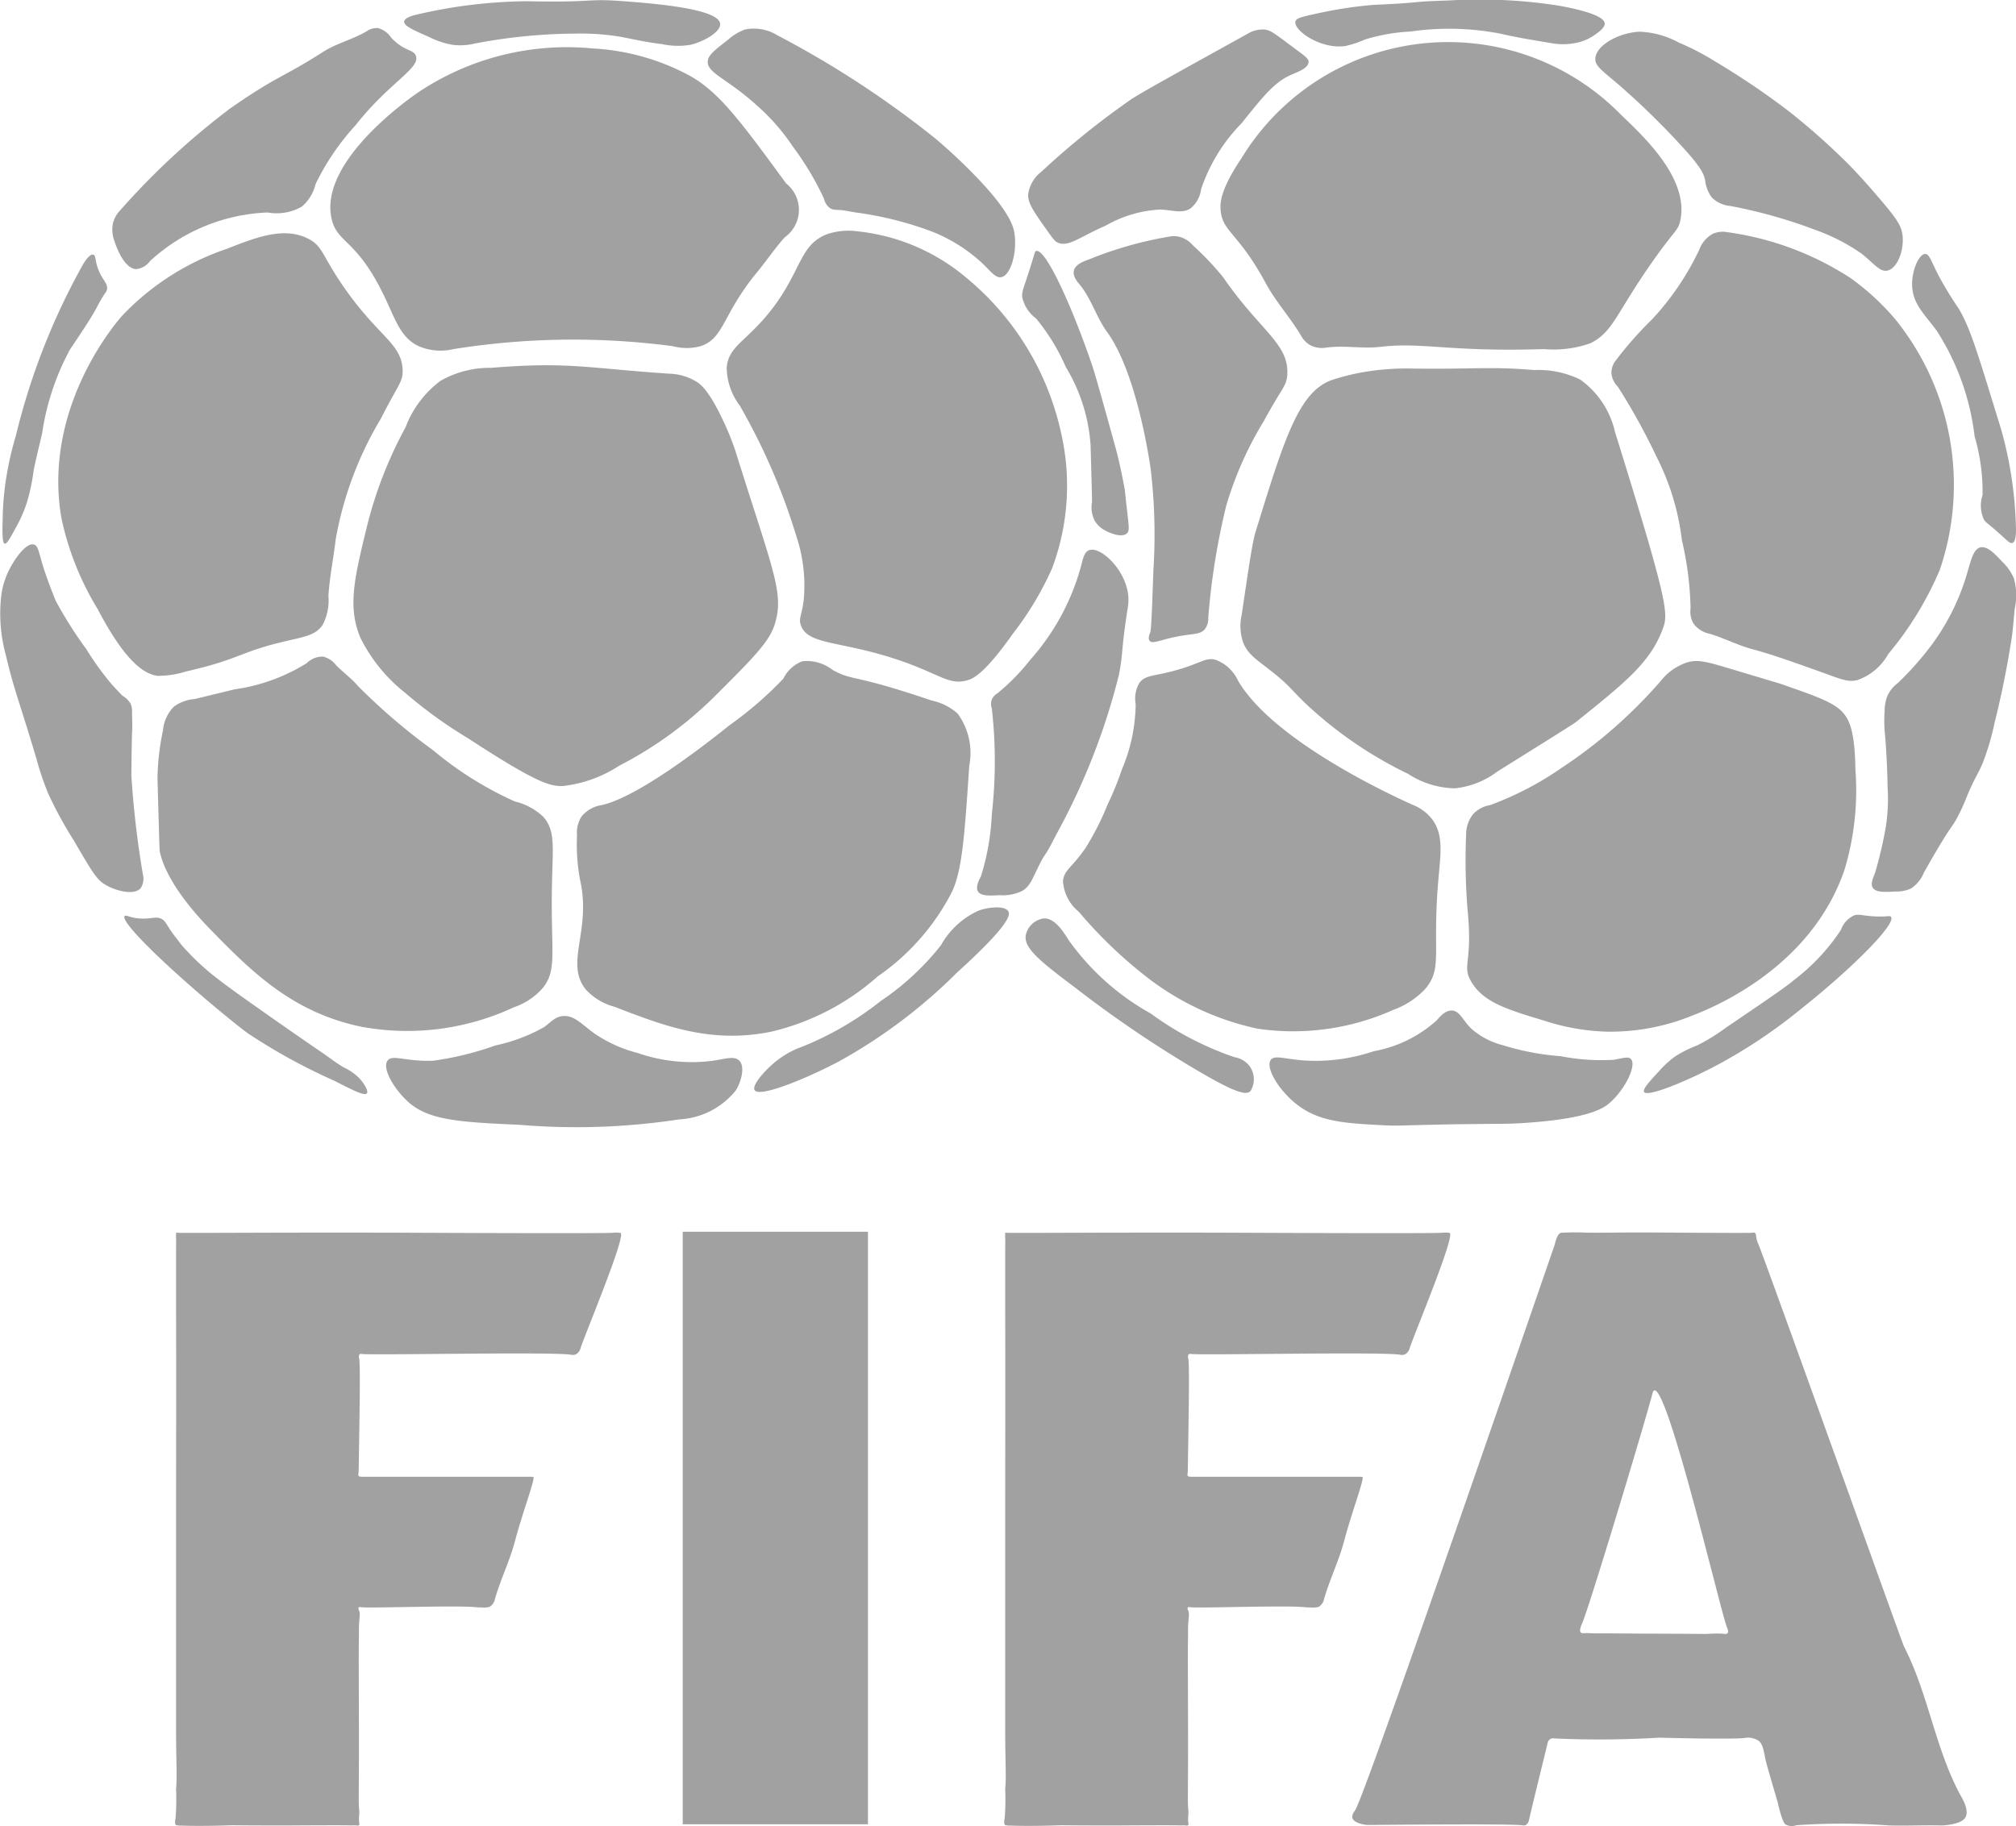
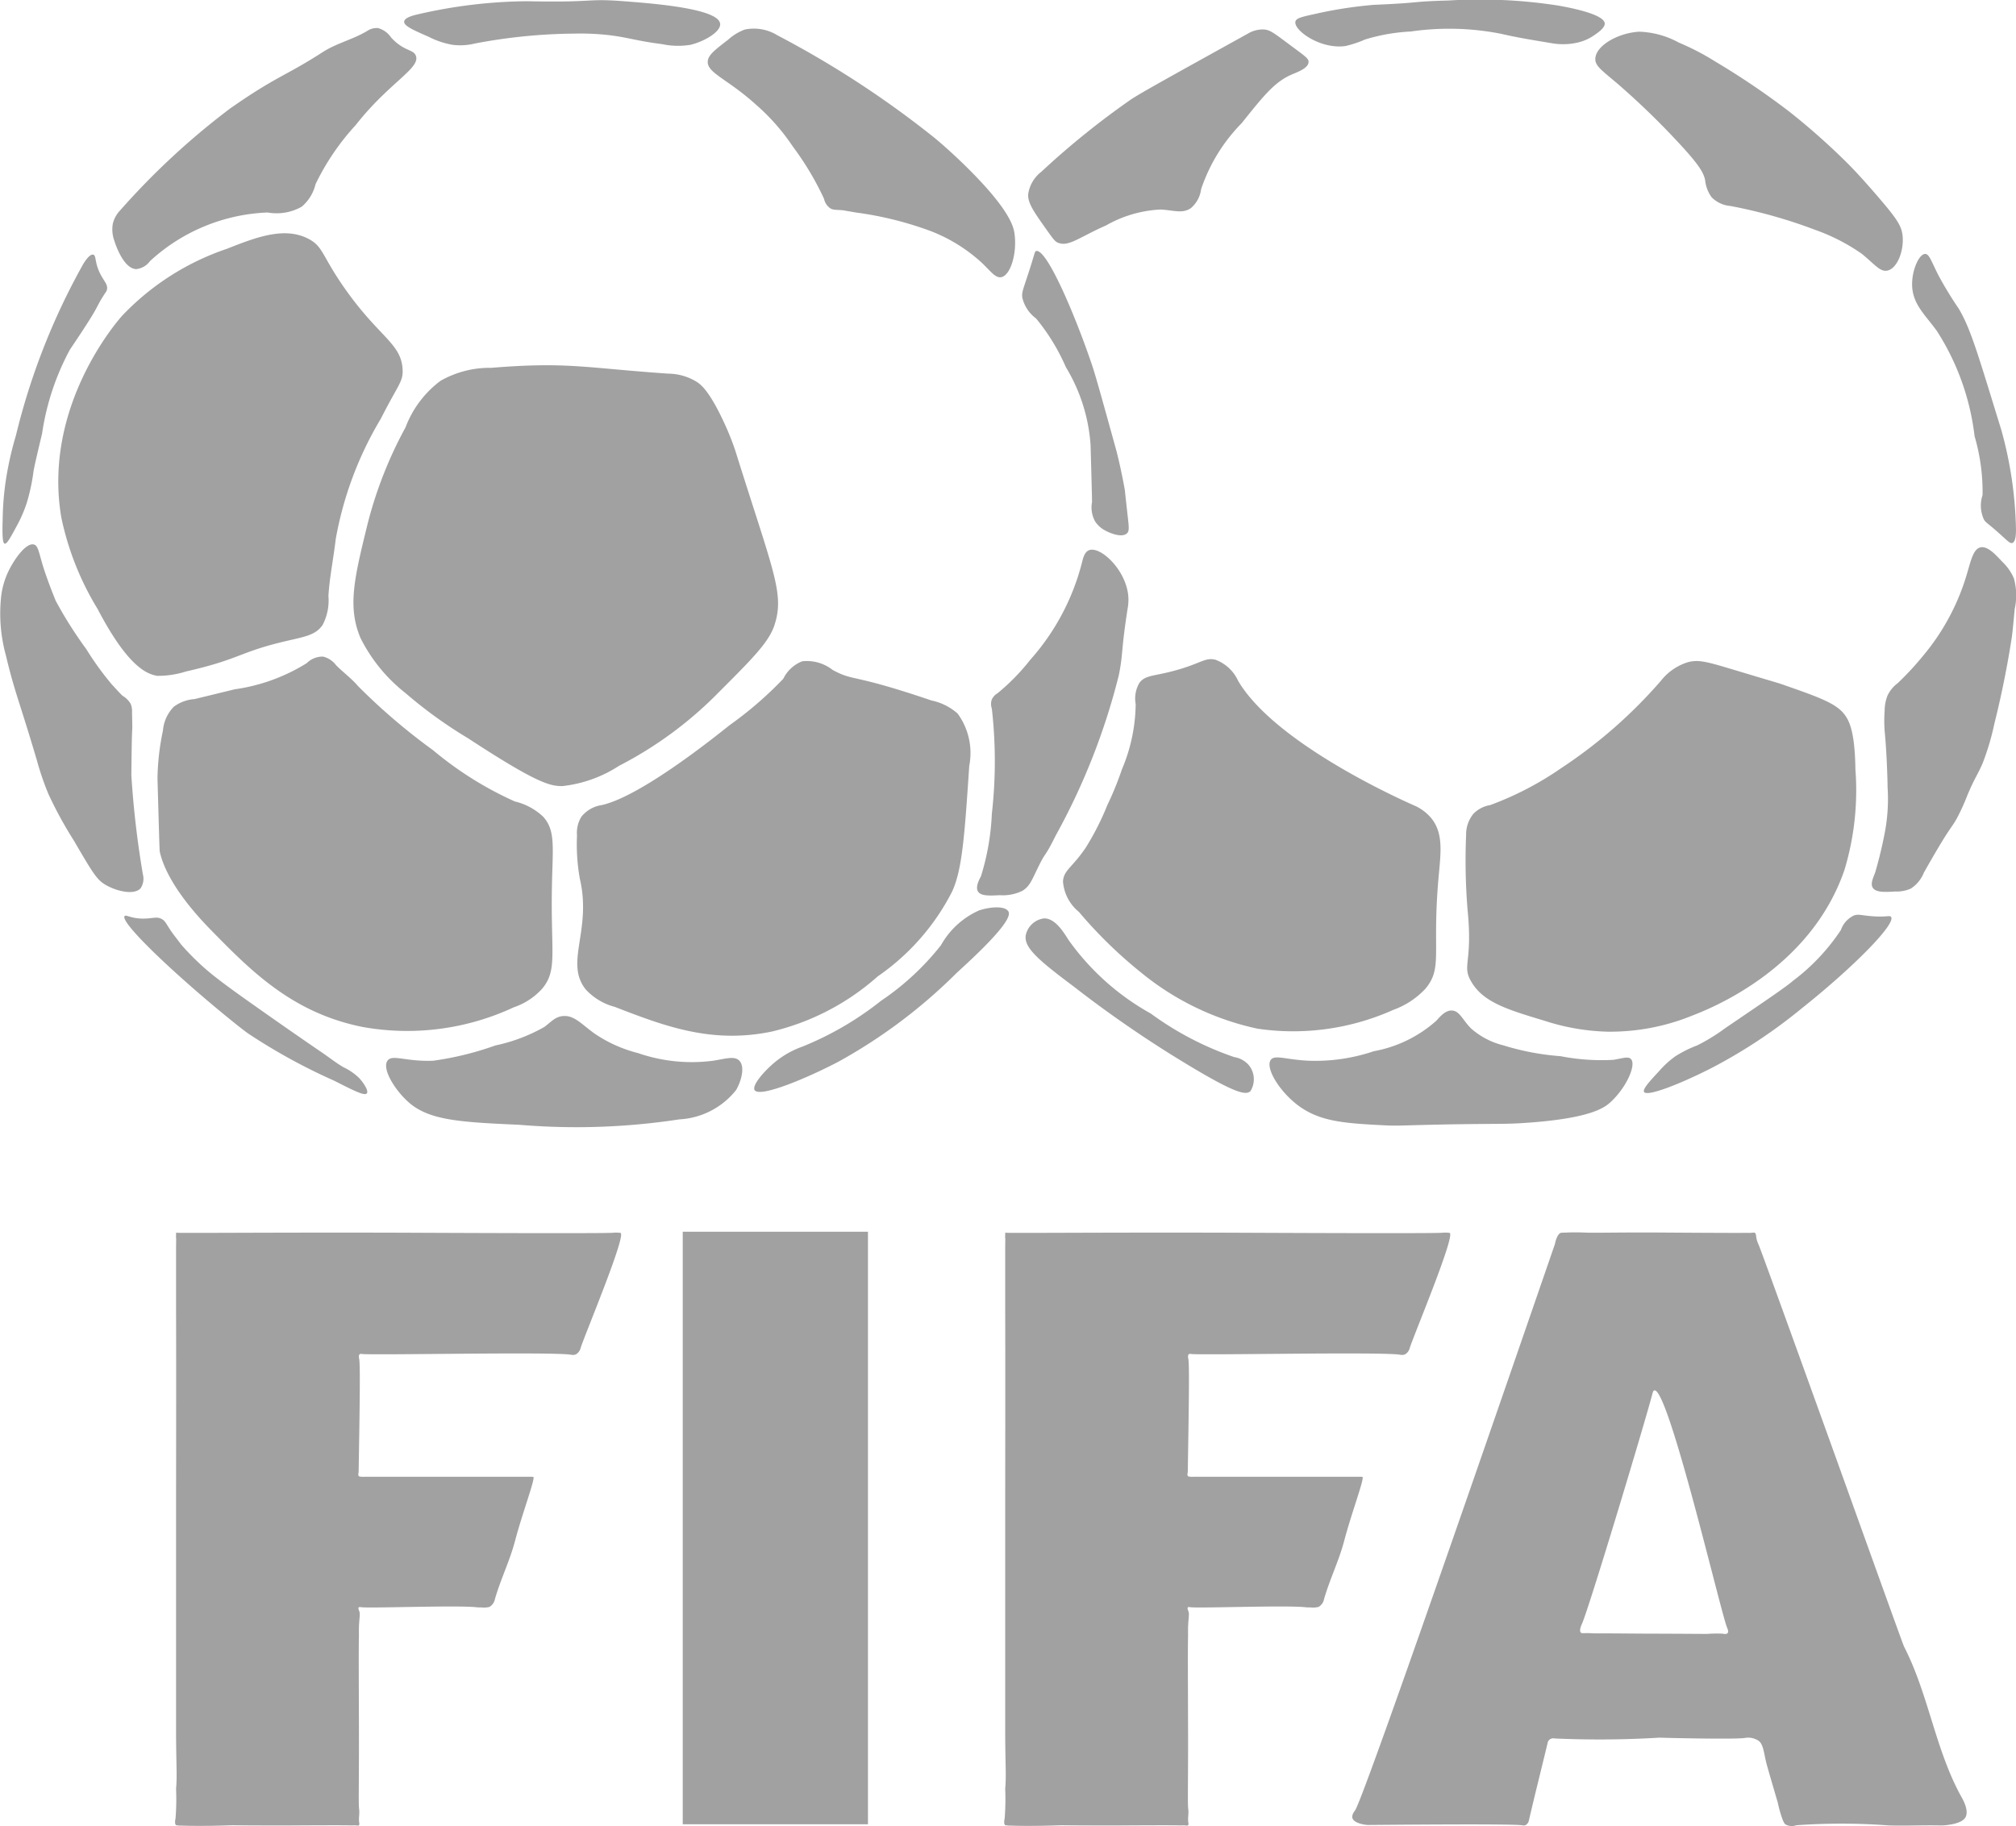
<svg xmlns="http://www.w3.org/2000/svg" data-name="Слой 1" viewBox="0 0 89.361 80.961">
  <g fill="#a1a1a1">
    <path d="M1.635 33.712c-.793-2.685-.978-2.99-1.376-4.661a6.993 6.993 0 01-.201-2.663 3.54 3.54 0 01.3-1.026c.262-.557.8-1.317 1.147-1.219.184.052.208.315.4.954 0 0 .173.58.567 1.545a18.276 18.276 0 001.352 2.137 13.175 13.175 0 001.135 1.57c.285.309.427.463.483.507a.985.985 0 01.35.35.856.856 0 01.06.38c.01.441.015.661.012.706-.021.3-.028.892-.042 2.071a41.6 41.6 0 00.513 4.413.751.751 0 01-.109.616c-.287.3-1.031.131-1.521-.145-.4-.227-.559-.48-1.425-1.968a17.787 17.787 0 01-1.135-2.077 12.586 12.586 0 01-.51-1.49zM.207 24.105c-.06-.013-.12-.154-.089-1.062a12.933 12.933 0 01.137-1.723 14.8 14.8 0 01.451-2.012 29.956 29.956 0 012.946-7.534c.064-.12.314-.528.483-.483.128.034.065.291.25.724s.418.576.354.837c-.016.066-.036.074-.153.258-.177.277-.261.461-.338.6-.261.486-1.054 1.65-1.151 1.795a11.285 11.285 0 00-1.232 3.719c-.237 1-.356 1.5-.386 1.723a8.553 8.553 0 01-.29 1.34c-.064.2-.142.39-.145.4a6.048 6.048 0 01-.29.612c-.296.547-.446.828-.547.806zM5.004 9.907a1.3 1.3 0 01.322-.58 32.919 32.919 0 014.862-4.508c2.084-1.459 2.429-1.421 4.121-2.511.609-.393 1.343-.559 1.964-.934a.753.753 0 01.483-.129 1.014 1.014 0 01.58.419c.576.623.977.511 1.095.8.226.562-1.162 1.169-2.672 3.091a10.751 10.751 0 00-1.771 2.608 1.885 1.885 0 01-.612 1 2.251 2.251 0 01-1.513.258 8.162 8.162 0 00-5.216 2.157.862.862 0 01-.612.354c-.576-.028-.929-1.136-.966-1.256a1.443 1.443 0 01-.065-.769zM17.915.956c.017-.185.45-.286.612-.322a22.218 22.218 0 014.83-.58c3.058.067 2.581-.131 4.282 0 1.324.1 4.212.324 4.282 1 .037.355-.711.791-1.32.934a3.4 3.4 0 01-1.256-.032c-1.114-.14-1.488-.292-2.318-.394a11.11 11.11 0 00-1.545-.072 24.383 24.383 0 00-4.411.435 2.771 2.771 0 01-1 .064 3.7 3.7 0 01-1.062-.354c-.666-.292-1.112-.485-1.094-.679zm18.61 7.856a13 13 0 00-1.384-2.318 9.3 9.3 0 00-1.61-1.835c-1.29-1.174-2.227-1.43-2.157-1.964.035-.268.324-.49.9-.934a2.282 2.282 0 01.741-.451 1.983 1.983 0 011.449.258 43.21 43.21 0 016.955 4.54c.156.129.782.653 1.545 1.417 1.8 1.8 1.955 2.529 2 2.8.133.873-.161 1.879-.58 1.964-.251.051-.462-.248-.837-.612a7.166 7.166 0 00-2.254-1.417 15.307 15.307 0 00-3.348-.837l-.58-.1c-.309-.029-.438 0-.58-.1a.686.686 0 01-.26-.411zm9.401 2.318c.466-.126 1.727 2.83 2.479 5.055.16.474.461 1.561 1.062 3.735 0 0 .188.679.386 1.771.017.093-.006-.032.129 1.159.061.534.081.7-.032.8-.218.2-.729 0-.965-.131a1.167 1.167 0 01-.452-.416 1.286 1.286 0 01-.129-.837c.006-.045-.017-.878-.064-2.544a7.684 7.684 0 00-1.095-3.445 9.03 9.03 0 00-1.32-2.157 1.59 1.59 0 01-.612-.934c-.027-.229.039-.357.258-1.03.306-.933.287-1.006.355-1.026zm-1.968 19.898a.608.608 0 01.258-.29 9.459 9.459 0 001.449-1.481 10.306 10.306 0 002.286-4.282c.056-.221.116-.5.322-.58.5-.192 1.634.86 1.739 2.028a2.171 2.171 0 01-.032.58c-.3 1.933-.187 1.926-.386 2.93a29.421 29.421 0 01-2.8 7.116c-.528 1.065-.41.638-.8 1.449-.257.527-.353.8-.676 1a1.983 1.983 0 01-1 .193c-.461.023-.837.042-.966-.161s.059-.543.129-.676a10.783 10.783 0 00.483-2.769 20.653 20.653 0 000-4.669.607.607 0 01-.006-.388zM33.45 48.334c-.135-.214.451-.874.918-1.256a4.044 4.044 0 011.207-.676 14.09 14.09 0 003.477-2.028 11.723 11.723 0 002.656-2.463 3.623 3.623 0 011.69-1.545c.458-.153 1.151-.222 1.3.048.069.123.143.518-2.27 2.7a23.453 23.453 0 01-5.264 3.96c-1.39.73-3.495 1.609-3.714 1.26zM17.175 47.03c.208-.3.806.049 2.028 0a13.668 13.668 0 002.753-.676 7.569 7.569 0 002.173-.821c.318-.242.485-.452.821-.483.505-.046.83.365 1.4.773a6.063 6.063 0 001.932.869 7.3 7.3 0 003.332.338c.545-.085.944-.225 1.159 0 .261.274.082.912-.145 1.3a3.437 3.437 0 01-2.511 1.3 30.21 30.21 0 01-7.1.241c-2.7-.12-4.062-.2-4.974-1.062-.585-.549-1.11-1.431-.868-1.779zm-7.1-1.932c-2.321-1.893-4.765-4.2-4.552-4.479.064-.084.287.125.893.109.373-.01.547-.1.761.024.136.077.172.172.35.447.152.234.333.448.5.676a11.207 11.207 0 001.183 1.171c.612.518 1.586 1.2 2.644 1.944a224.62 224.62 0 002.451 1.7c.306.209.6.443.918.628a2.542 2.542 0 01.7.483c.194.21.426.567.338.676-.1.126-.589-.124-1.461-.567a25.8 25.8 0 01-3.767-2.065c-.088-.057-.344-.246-.958-.747zm-2.994-7.341c-.011-.05-.04-1.112-.1-3.236a10.93 10.93 0 01.241-2.125 1.726 1.726 0 01.483-1.062 1.747 1.747 0 01.918-.338l1.787-.435a8.148 8.148 0 003.187-1.159 1 1 0 01.724-.29 1.042 1.042 0 01.58.386c.312.316.678.579.966.918a27.152 27.152 0 003.332 2.849 15.513 15.513 0 003.622 2.27 2.754 2.754 0 011.256.676c.56.626.418 1.336.386 3.187-.049 2.878.252 3.626-.435 4.443a2.961 2.961 0 01-1.256.821 11.158 11.158 0 01-6.713.869c-3.117-.628-4.95-2.5-6.713-4.3-1.872-1.912-2.183-3.107-2.265-3.474zm-.113-7.792c-.438-.074-1.289-.375-2.64-2.962a12.786 12.786 0 01-1.61-4.057c-.839-4.951 2.523-8.752 2.7-8.951a11.438 11.438 0 014.636-2.962c1.316-.521 2.548-.99 3.606-.451.671.342.6.75 1.61 2.189 1.523 2.18 2.514 2.443 2.576 3.606.029.556-.189.653-.966 2.189a15.739 15.739 0 00-2 5.345c-.095.839-.271 1.669-.322 2.511a2.349 2.349 0 01-.258 1.288c-.335.489-.856.524-1.867.773-1.826.449-1.891.768-4.186 1.288a4.079 4.079 0 01-1.279.194zm13.78 2.769a19.925 19.925 0 01-2.769-2 7.194 7.194 0 01-2-2.447c-.584-1.392-.275-2.654.322-5.087a18.319 18.319 0 011.674-4.25 4.605 4.605 0 011.545-2.061 4.39 4.39 0 012.254-.58c3.4-.277 4.181.006 7.856.258a2.432 2.432 0 011.288.386c.155.107.513.388 1.095 1.61a12.027 12.027 0 01.58 1.417c1.687 5.388 2.188 6.332 1.739 7.727-.244.758-.978 1.493-2.447 2.962a17.184 17.184 0 01-4.443 3.284 5.73 5.73 0 01-2.511.9c-.541.007-1.131-.121-4.183-2.119zm5.023 3.477a1.428 1.428 0 01.9-.515c1.719-.38 4.983-2.994 5.667-3.542a16.509 16.509 0 002.383-2.061 1.572 1.572 0 01.837-.773 1.849 1.849 0 011.352.386c.976.525.784.129 4.379 1.352a2.52 2.52 0 011.159.58 2.967 2.967 0 01.515 2.318c-.207 3.087-.31 4.631-.773 5.6a10.189 10.189 0 01-3.284 3.735 10.831 10.831 0 01-4.7 2.447c-2.68.557-4.776-.253-6.955-1.095a2.682 2.682 0 01-1.288-.773c-.947-1.189.272-2.6-.258-4.894a8.643 8.643 0 01-.129-1.932 1.375 1.375 0 01.195-.833z" />
-     <path d="M35.495 27.711c-.1-.3.042-.412.129-1.095a6.9 6.9 0 00-.322-2.833 27.808 27.808 0 00-2.511-5.8 2.854 2.854 0 01-.58-1.674c.077-.966.852-1.148 1.932-2.511 1.391-1.757 1.274-2.932 2.511-3.413a2.967 2.967 0 011.352-.129 8.9 8.9 0 014.83 2.061 12.314 12.314 0 014.186 6.826 10.448 10.448 0 01-.386 6.053 13.979 13.979 0 01-1.739 2.9c-1.272 1.809-1.791 2-2 2.061-.842.249-1.2-.265-3.091-.9-2.537-.856-4.017-.646-4.311-1.546zM18.558 15.348c-.9-.423-1.052-1.335-1.739-2.64-1.116-2.122-1.894-1.965-2.125-3.027-.546-2.512 3.4-5.285 3.864-5.6a11.852 11.852 0 017.727-1.932 10.142 10.142 0 014.314 1.223c1.29.723 2.277 2.07 4.25 4.765a1.49 1.49 0 01-.064 2.383c-.439.488-.805 1.039-1.223 1.545-1.55 1.879-1.455 2.939-2.511 3.284a2.335 2.335 0 01-1.223 0 33.686 33.686 0 00-9.723.129 2.458 2.458 0 01-1.547-.13zm32.4 13.064c-.085-.109 0-.306.024-.362.05-.119.081-1.013.145-2.8a24.684 24.684 0 00-.121-4.443c-.036-.263-.6-4.253-1.932-6.085-.481-.662-.707-1.5-1.232-2.125-.086-.1-.3-.351-.241-.6.063-.268.4-.4.7-.507a16.751 16.751 0 013.477-.99 1.122 1.122 0 01.507 0 1.23 1.23 0 01.6.386 13.259 13.259 0 011.328 1.4c1.652 2.4 2.911 2.935 2.849 4.3-.025.542-.229.579-1.038 2.077a15.764 15.764 0 00-1.666 3.743 31.077 31.077 0 00-.8 4.974.788.788 0 01-.145.507c-.195.245-.479.2-1.111.314-.832.143-1.214.379-1.344.211zm6.978 2.841c-.673-.635-.679-.745-1.288-1.256-.825-.691-1.306-.9-1.545-1.513a2.244 2.244 0 01-.064-1.223c.32-2.157.478-3.236.612-3.67 1.272-4.123 1.908-6.185 3.348-6.729a9.715 9.715 0 011.8-.419 11.312 11.312 0 011.867-.1c2.783.031 3.334-.1 5.345.064a4.235 4.235 0 012.028.419 3.9 3.9 0 011.545 2.318c2.373 7.616 2.368 8.06 2.125 8.725-.544 1.488-1.651 2.377-3.864 4.153-.1.078-1.224.782-3.477 2.189a3.769 3.769 0 01-1.867.741 3.926 3.926 0 01-2.093-.644 18.125 18.125 0 01-4.472-3.055zm17.129-3.606a1.053 1.053 0 01-.129-.676 14.434 14.434 0 00-.386-3.027 10.952 10.952 0 00-1.127-3.7 28.025 28.025 0 00-1.706-3.091.982.982 0 01-.29-.612.893.893 0 01.161-.515 16.228 16.228 0 011.642-1.867 12.1 12.1 0 002.093-3.091 1.309 1.309 0 01.612-.708 1.12 1.12 0 01.644-.064 13.321 13.321 0 015.441 2.028 10.912 10.912 0 011.964 1.8 11.676 11.676 0 012 11.14 14.8 14.8 0 01-2.286 3.735 2.5 2.5 0 01-1.384 1.159c-.448.1-.7-.046-1.932-.483-1.262-.448-1.9-.673-2.737-.9-.639-.174-1.233-.489-1.867-.676a1.183 1.183 0 01-.713-.452zM58.097 15.316a1.079 1.079 0 01-.419-.419c-.48-.812-1.13-1.52-1.578-2.35-1.242-2.3-1.957-2.261-2-3.316-.01-.268.014-.857.934-2.222a10.722 10.722 0 0116.839-1.9c1.073 1.021 2.995 2.849 2.608 4.669-.1.468-.236.393-1.288 1.9-1.582 2.266-1.7 3.051-2.7 3.542a4.907 4.907 0 01-2.061.258c-4.172.136-5.372-.319-7.244-.1-.789.094-1.6-.075-2.383.032a1.156 1.156 0 01-.708-.094z" />
    <path d="M46.858 10.744c-.109-.054-.235-.23-.483-.58-.546-.772-.82-1.158-.8-1.545a1.513 1.513 0 01.58-1 36 36 0 013.992-3.22c.445-.294 2.014-1.162 5.152-2.9a1.292 1.292 0 01.708-.193c.3.016.45.151 1.288.773.574.426.717.522.708.676-.015.271-.483.437-.741.547-.76.327-1.247.937-2.222 2.157a7.652 7.652 0 00-1.8 2.93 1.313 1.313 0 01-.451.837c-.376.264-.781.091-1.352.064a5.4 5.4 0 00-2.415.708c-1.205.527-1.679.985-2.164.746zM57.421.956c.032-.14.233-.2.8-.322a18.866 18.866 0 012.672-.419c2.289-.1 1.542-.144 3.316-.193a22.613 22.613 0 014.862.225c.749.132 2.051.414 2.061.8 0 .2-.317.413-.515.547a2.058 2.058 0 01-.676.29 2.862 2.862 0 01-1.159.032c-1.053-.175-1.579-.263-2.254-.419a11.866 11.866 0 00-3.992-.1 8.253 8.253 0 00-2.028.354 4.91 4.91 0 01-.869.29c-1.109.158-2.307-.702-2.218-1.085zM75.87 8.747a1.559 1.559 0 01-.29-.773c-.07-.289-.207-.581-.966-1.417a34.479 34.479 0 00-2.9-2.833c-.741-.627-1.015-.808-1-1.127.031-.6 1.065-1.155 1.964-1.191a3.914 3.914 0 011.739.483 11.1 11.1 0 011.61.837 33.894 33.894 0 013.284 2.222 30.059 30.059 0 012.576 2.286s.541.525 1.513 1.674c.7.823.891 1.128.934 1.545.068.665-.238 1.455-.676 1.545-.322.066-.558-.276-1.127-.741a8.6 8.6 0 00-2.061-1.062 22.28 22.28 0 00-3.767-1.062 1.328 1.328 0 01-.833-.386zm12.073 14.296a1.476 1.476 0 01-.064-1.095 8.8 8.8 0 00-.354-2.608 10.992 10.992 0 00-1.674-4.669c-.535-.735-1.076-1.191-1.095-2.028-.015-.67.31-1.385.58-1.384.18 0 .268.319.58.934a16.132 16.132 0 00.9 1.481c.538.9.85 2.005 1.9 5.409a17.646 17.646 0 01.644 4.379c0 .133.006.555-.161.612-.107.037-.217-.1-.612-.451-.498-.444-.551-.435-.644-.58zm-4.926 16.324c-.116-.172 0-.419.1-.676a18.729 18.729 0 00.451-1.9 7.982 7.982 0 00.1-1.9c0-.217-.028-1.434-.129-2.479a6.135 6.135 0 010-.9 1.825 1.825 0 01.129-.676 1.47 1.47 0 01.451-.547 13.374 13.374 0 001.159-1.256 10.041 10.041 0 001.932-3.67c.154-.515.264-1.029.58-1.095s.668.324.966.644a2.17 2.17 0 01.515.741 2.849 2.849 0 01.032 1.352c-.066.71-.1 1.066-.129 1.256a42.349 42.349 0 01-.773 3.831 11.248 11.248 0 01-.515 1.739c-.23.539-.336.615-.676 1.417a9.438 9.438 0 01-.451 1c-.185.338-.238.368-.515.8-.387.61-.913 1.548-.966 1.642a1.506 1.506 0 01-.58.708 1.525 1.525 0 01-.676.129c-.454.027-.864.051-1.005-.16zM61.381 49.895c-1.782-.09-2.891-.16-3.864-.9-.822-.627-1.435-1.648-1.191-2 .168-.24.649-.022 1.61.032a8.091 8.091 0 002.962-.419 5.674 5.674 0 002.769-1.352c.153-.168.4-.476.708-.451.332.028.455.419.837.8a3.384 3.384 0 001.417.741 11.387 11.387 0 002.544.483 9.464 9.464 0 002.35.161c.4-.068.653-.164.773-.032.245.27-.226 1.3-.934 1.932-.249.222-.882.71-3.8.9-.869.057-.982.025-3.413.064-2.16.044-2.175.071-2.768.041zm11.494-1.481c-.074-.124.256-.481.676-.934a4.146 4.146 0 01.708-.644 5.156 5.156 0 01.966-.483 8.309 8.309 0 001.256-.773c1.824-1.239 2.735-1.858 2.994-2.093a9.071 9.071 0 002.125-2.254 1.115 1.115 0 01.58-.644c.2-.068.321-.005.773.032.665.055.81-.048.869.032.231.312-1.7 2.26-3.96 4.057a23.118 23.118 0 01-3.928 2.608c-1.286.664-2.915 1.335-3.059 1.096zm-17.45-.032c-.225.2-.751.093-3.542-1.642a51.74 51.74 0 01-4.282-2.994c-1.58-1.184-2.257-1.752-2.125-2.318a.949.949 0 01.8-.708c.506-.012.89.646 1.095.966a11.072 11.072 0 003.638 3.252 13.828 13.828 0 003.7 1.932 1.073 1.073 0 01.644.354.994.994 0 01.072 1.158zm-8.307-9.305c.034-.5.4-.6 1-1.481a11.925 11.925 0 00.966-1.9 14.061 14.061 0 00.644-1.578 7.605 7.605 0 00.612-2.9 1.372 1.372 0 01.161-.934c.267-.371.65-.287 1.674-.58 1.068-.3 1.253-.568 1.706-.451a1.789 1.789 0 011 .934c1.63 2.767 7.191 5.252 7.759 5.506a2.062 2.062 0 01.8.58c.559.685.42 1.558.322 2.672-.29 3.3.2 3.964-.58 4.894a3.613 3.613 0 01-1.417.934 10.841 10.841 0 01-6.021.837 12.149 12.149 0 01-5.152-2.479 19.954 19.954 0 01-2.769-2.7 1.919 1.919 0 01-.705-1.354z" />
    <path d="M68.464 45.259c-1.662-.5-2.717-.819-3.252-1.739-.425-.73.077-.809-.161-3.187a26.881 26.881 0 01-.064-3.316 1.445 1.445 0 01.322-.934 1.338 1.338 0 01.741-.386 14.04 14.04 0 003.155-1.642 21.5 21.5 0 004.411-3.864 2.44 2.44 0 011.223-.837c.482-.119.852-.006 2.157.386 1.933.581 1.827.543 1.932.58 1.607.559 2.411.839 2.8 1.32.235.29.491.76.515 2.479a12.213 12.213 0 01-.483 4.443c-1.525 4.47-6.062 6.2-6.761 6.472a9.636 9.636 0 01-3.767.708 9.8 9.8 0 01-2.768-.483zM7.806 80.922c-.082-.048-.03-.282-.025-.3a10.708 10.708 0 00.023-1.31c.055-.577 0-1.166 0-2.618V66.332s.01-5.88 0-8.236v-2.611c0-.474.01-.551 0-.608s.006-.124 0-.185c0-.007 0-.025.007-.034s.045 0 .048 0c.066.022 5.117-.024 10.592 0 0 0 8.346.04 8.723 0a1.324 1.324 0 01.27 0 .432.432 0 01.061.007c.269.1-1.585 4.519-1.768 5.1a.449.449 0 01-.205.282.353.353 0 01-.217.02c-.77-.141-8.93.031-9.285-.036a.109.109 0 00-.085.012c-.06.045-.03.176-.024.205.053.275.024 2.075-.024 5.023 0 .023-.039.131.012.181.008.008.026.019.121.024a.8.8 0 00.136 0h7.346a1.072 1.072 0 01.127.007c.107.04-.492 1.625-.807 2.829-.231.882-.641 1.708-.893 2.584a.521.521 0 01-.241.35.985.985 0 01-.362.024c-.106 0-.16 0-.254-.012-.961-.089-4.8.06-5.083 0-.013 0-.071-.017-.1.012s.005.116.016.141c.059.138.021.259 0 .62-.013.212 0 .424-.008.636-.012.641 0 2.338 0 3.179.016 3.115-.027 4.083.012 4.377.027.2-.033.41.006.61a.108.108 0 01-.013.092c-.027.028-.076.017-.132.011-.075-.009-.152 0-.227 0-.192-.013-1.677-.006-2.592 0-2.71.006-2.44-.019-2.946 0 0 0-1.071.038-1.909.009-.034 0-.073-.005-.145 0-.109-.019-.131-.009-.155-.023zm36.752 0c-.082-.048-.03-.282-.025-.3a10.708 10.708 0 00.023-1.31c.055-.577 0-1.166 0-2.618V66.332s.01-5.88 0-8.236v-2.611c0-.474.01-.551 0-.608s.006-.124 0-.185c0-.007 0-.025.007-.034s.045 0 .048 0c.066.022 5.117-.024 10.592 0 0 0 8.346.04 8.723 0a1.324 1.324 0 01.27 0 .432.432 0 01.061.007c.269.1-1.585 4.519-1.768 5.1a.449.449 0 01-.205.282.353.353 0 01-.217.02c-.77-.141-8.93.031-9.285-.036a.109.109 0 00-.085.012c-.06.045-.03.176-.024.205.053.275.024 2.075-.024 5.023 0 .023-.039.131.012.181.008.008.026.019.121.024a.8.8 0 00.136 0h7.346a1.072 1.072 0 01.127.007c.107.04-.492 1.625-.807 2.829-.231.882-.641 1.708-.893 2.584a.521.521 0 01-.241.35.985.985 0 01-.362.024c-.106 0-.16 0-.254-.012-.961-.089-4.8.06-5.083 0-.013 0-.071-.017-.1.012s.005.116.016.141c.059.138.021.259 0 .62-.013.212 0 .424-.008.636-.012.641 0 2.338 0 3.179.016 3.115-.027 4.083.012 4.377.027.2-.033.41.006.61a.108.108 0 01-.013.092c-.027.028-.076.017-.132.011-.075-.009-.152 0-.227 0-.192-.013-1.677-.006-2.592 0-2.71.006-2.44-.019-2.946 0 0 0-1.071.038-1.909.009-.034 0-.073-.005-.145 0-.108-.019-.13-.009-.155-.023zm-14.295-26.31h8.21v26.273h-8.21zm56.682 25.065c-1.156-2.078-1.457-4.55-2.544-6.665-.04-.077-.864-2.37-2.511-6.955 0 0-3.678-10.235-3.936-10.866a1.276 1.276 0 01-.085-.229c-.041-.168-.02-.26-.085-.3-.031-.02-.055-.011-.171 0-.084.005-.168 0-.252 0-.3.01-3.485-.012-3.485-.012-2.2-.016-3.187.022-3.623 0 0 0-.429-.021-.827 0h-.082l-.133.008c-.2.017-.29.507-.29.507-5.832 16.924-8.616 24.79-8.862 25.114-.016.021-.158.19-.109.338.074.225.549.286.58.29a1.081 1.081 0 00.141.008c.266 0 6.407-.064 6.814.016a.23.23 0 00.145-.012.327.327 0 00.145-.229c.264-1.133.548-2.262.821-3.393a.253.253 0 01.314-.217 44.348 44.348 0 004.648-.036c.983.03 3.451.074 3.791.012a.8.8 0 01.282 0 .915.915 0 01.3.113c.209.131.244.46.338.893.035.161.172.631.447 1.57.064.219.063.211.085.29a5.412 5.412 0 00.217.761c.06.146.09.18.121.205a.575.575 0 00.483.04 28.184 28.184 0 014.105.008c.759.023 1.519-.018 2.278 0a1.981 1.981 0 00.29-.016c.16-.02.65-.082.813-.322.194-.291-.099-.81-.163-.921zm-10.367-7.268c-.049.059-.164.035-.229.024a5.805 5.805 0 00-.688.012c-.067 0-.812-.006-2.3-.012-.879 0-1.757-.015-2.636-.012-.129 0-.258-.015-.386-.012-.159 0-.224.017-.266-.024-.09-.091.029-.344.048-.386.314-.694 2.79-8.921 3.127-10.214.014-.052.032-.124.08-.137.617-.166 2.964 9.926 3.228 10.52.011.029.079.172.022.241z" />
  </g>
</svg>